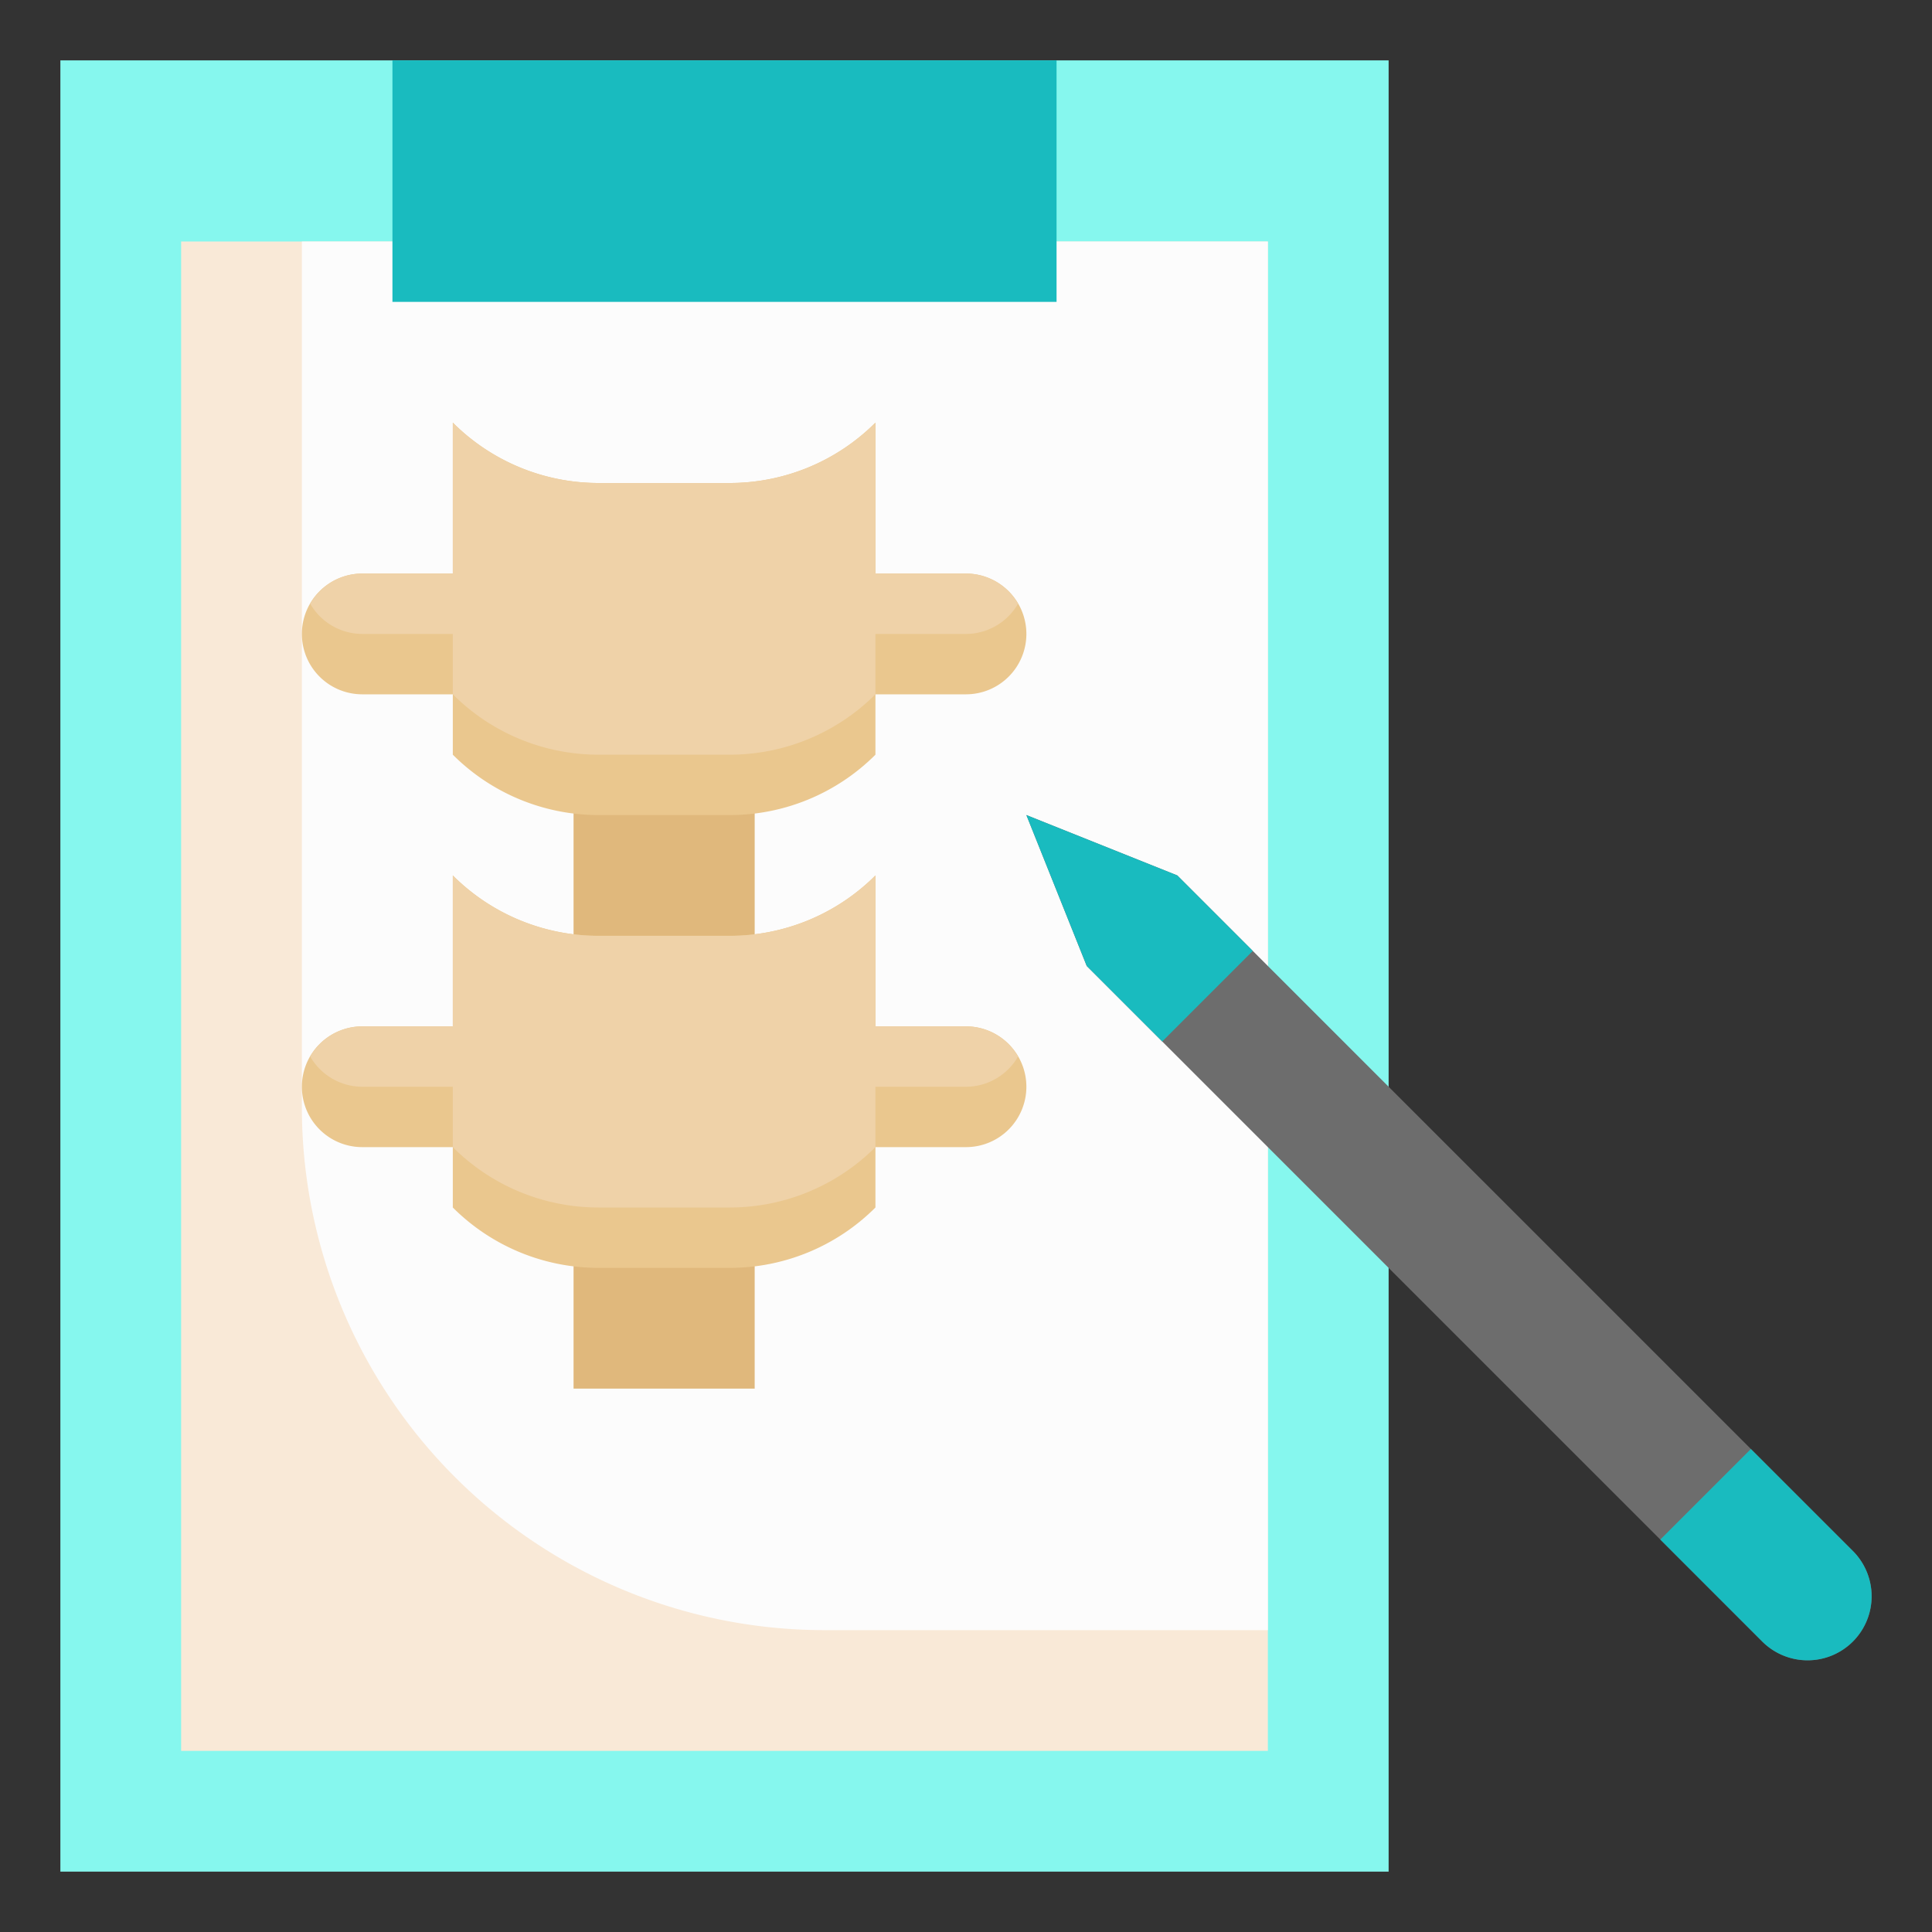
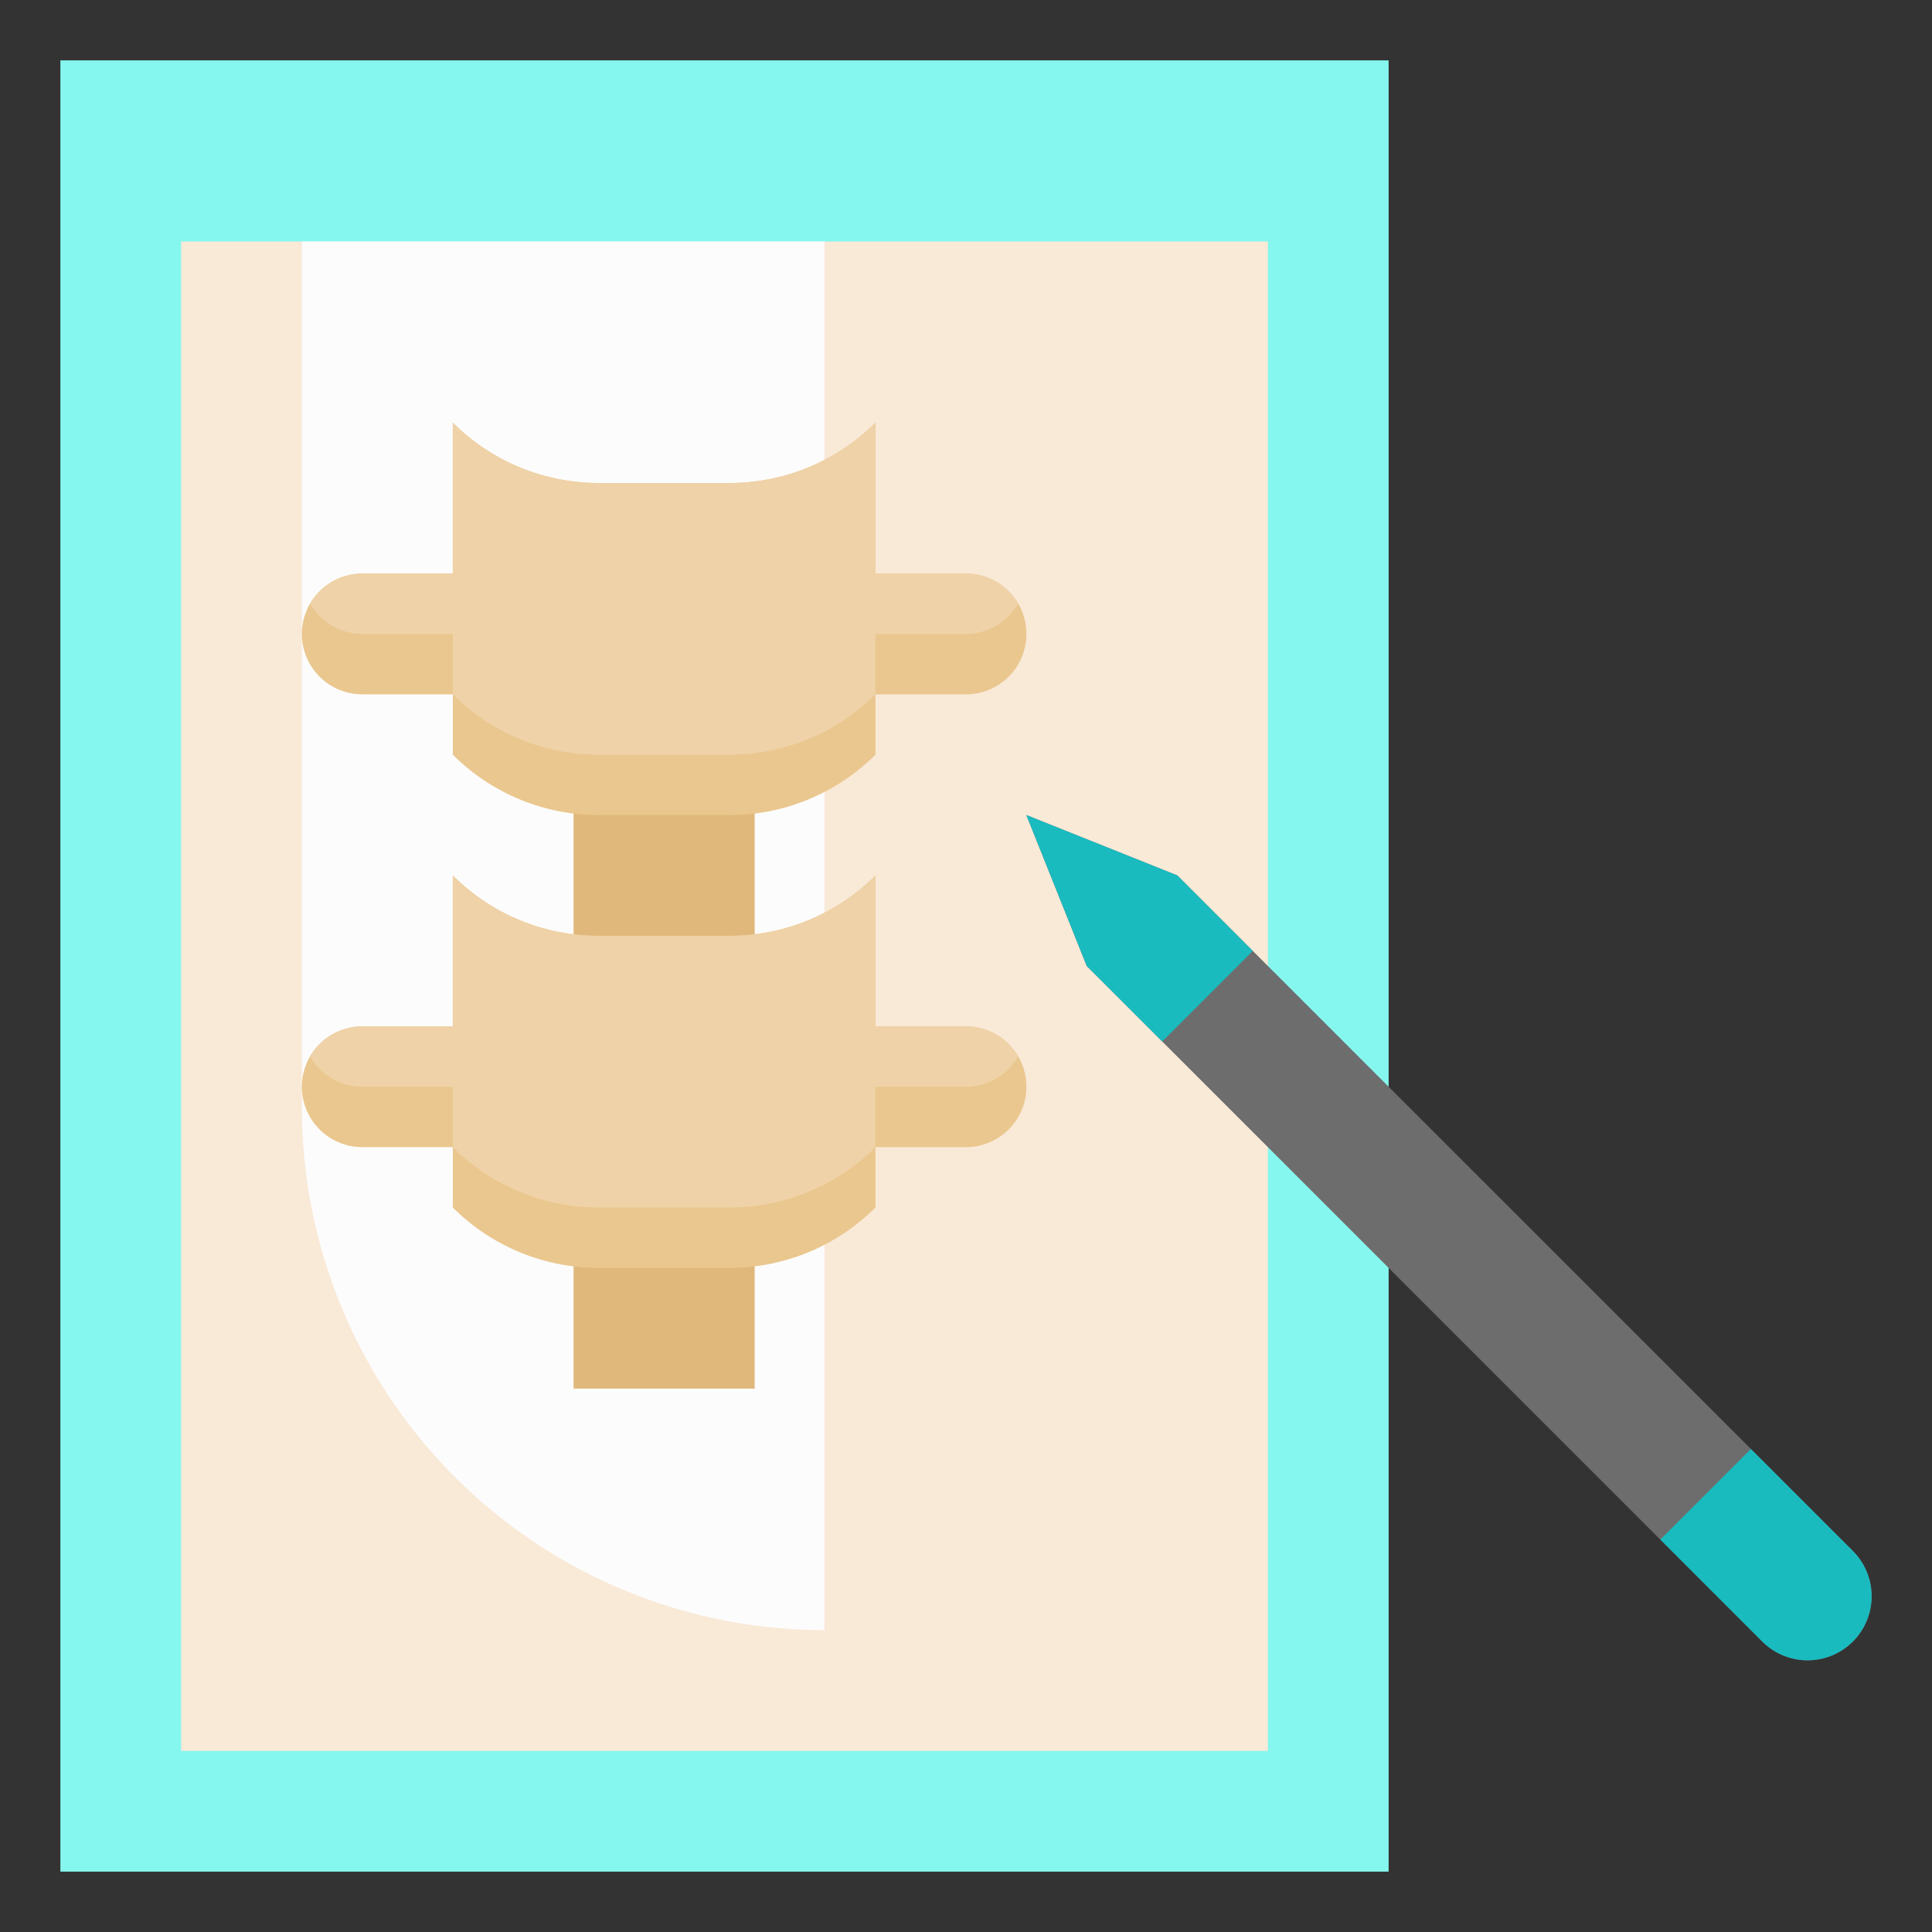
<svg xmlns="http://www.w3.org/2000/svg" data-name="Layer 3" viewBox="0 0 64 64">
  <rect x="0" y="0" width="64" height="64" fill="#333333" stroke="none" />
  <rect width="44" height="60" x="2" y="2" fill="#86f7ee" />
  <rect width="36" height="50" x="6" y="8" fill="#f9e9d7" />
-   <path fill="#fcfcfc" d="M10,36.688A17.312,17.312,0,0,0,27.312,54H42V8H10Z" />
+   <path fill="#fcfcfc" d="M10,36.688A17.312,17.312,0,0,0,27.312,54V8H10Z" />
  <rect width="6" height="9" x="19" y="24" fill="#e0b87c" />
  <polygon fill="#e0b87c" points="19 41.95 19 46 25 46 25 41.949 22 36 19 41.95" />
  <path fill="#6d6d6d" d="M59.878,55h0a2.126,2.126,0,0,1-1.5-.621L36,32l-2-5,5,2L61.379,51.378a2.126,2.126,0,0,1,.621,1.5h0A2.122,2.122,0,0,1,59.878,55Z" />
  <path fill="#eac78e" d="M24.172 27A6.826 6.826 0 0029 25h0V23h3a2 2 0 002-2h0a2 2 0 00-2-2H29V14h0a6.824 6.824 0 01-4.827 2H19.827A6.824 6.824 0 0115 14h0v5H12a2 2 0 00-2 2h0a2 2 0 002 2h3v2h0a6.826 6.826 0 004.828 2zM24.172 42A6.826 6.826 0 0029 40h0V38h3a2 2 0 002-2h0a2 2 0 00-2-2H29V29h0a6.824 6.824 0 01-4.827 2H19.827A6.824 6.824 0 0115 29h0v5H12a2 2 0 00-2 2h0a2 2 0 002 2h3v2h0a6.826 6.826 0 004.828 2z" />
  <path fill="#efd2a8" d="M32 21a1.994 1.994 0 001.723-1A1.994 1.994 0 0032 19H29V14a6.824 6.824 0 01-4.827 2H19.827A6.824 6.824 0 0115 14v5H12a1.994 1.994 0 00-1.723 1A1.994 1.994 0 0012 21h3v2a6.826 6.826 0 004.828 2h4.344A6.826 6.826 0 0029 23V21zM32 36a1.994 1.994 0 001.723-1A1.994 1.994 0 0032 34H29V29a6.824 6.824 0 01-4.827 2H19.827A6.824 6.824 0 0115 29v5H12a1.994 1.994 0 00-1.723 1A1.994 1.994 0 0012 36h3v2a6.826 6.826 0 004.828 2h4.344A6.826 6.826 0 0029 38V36z" />
  <path fill="#19bbbf" d="M62,52.878a2.126,2.126,0,0,0-.621-1.5L58,48l-3,3,3.378,3.379a2.126,2.126,0,0,0,1.5.621h0A2.122,2.122,0,0,0,62,52.878Z" />
  <polygon fill="#19bbbf" points="41.5 31.5 39 29 34 27 36 32 38.5 34.5 41.5 31.5" />
-   <polygon fill="#19bbbf" points="35 2 35 2 35 10 13 10 13 2 35 2" />
</svg>